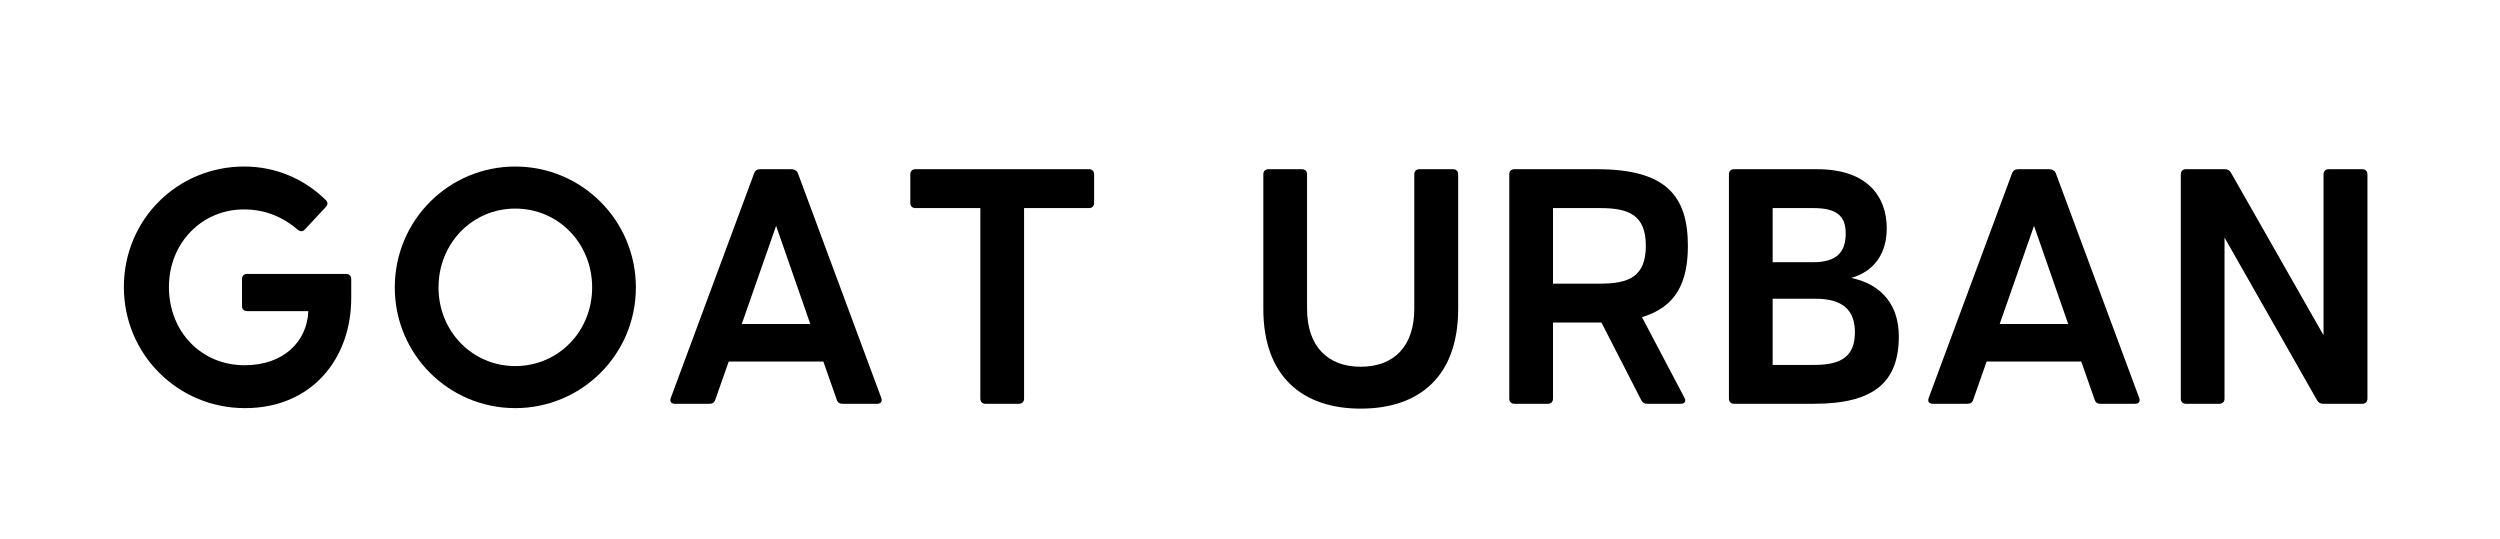
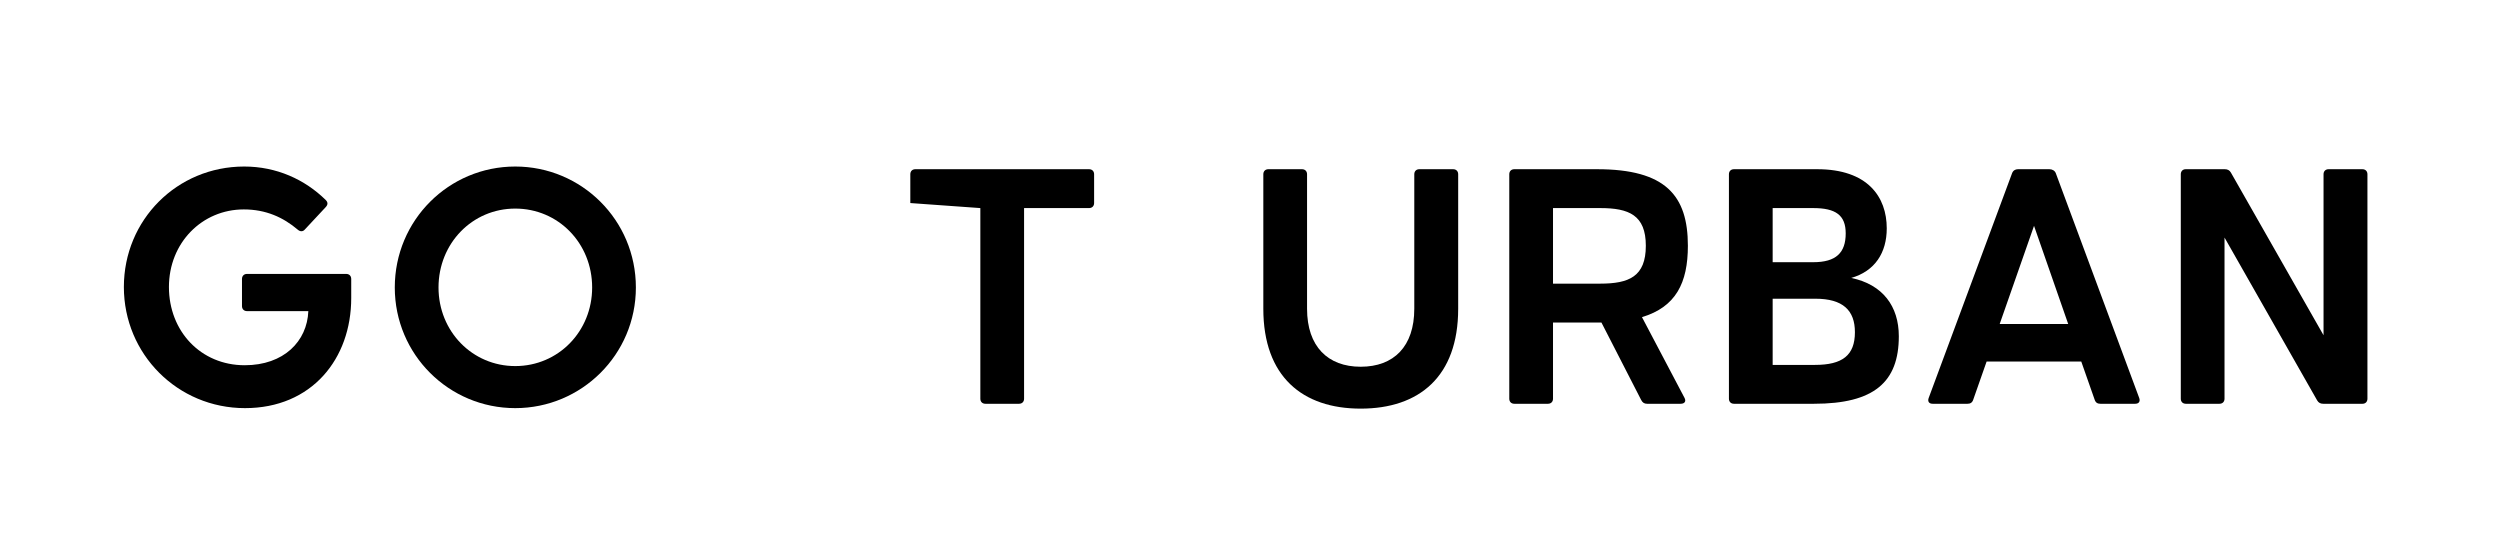
<svg xmlns="http://www.w3.org/2000/svg" width="1275" zoomAndPan="magnify" viewBox="0 0 956.25 206.25" height="275" preserveAspectRatio="xMidYMid meet" version="1.0">
  <defs>
    <g />
  </defs>
  <g fill="#000000" fill-opacity="1">
    <g transform="translate(39.047, 154.442)">
      <g>
        <path d="M 93.371 -49.668 L 55.434 -49.668 C 54.281 -49.668 53.512 -48.898 53.512 -47.742 L 53.512 -37.363 C 53.512 -36.207 54.281 -35.438 55.434 -35.438 L 78.891 -35.438 C 78.441 -23.902 69.531 -14.738 54.535 -14.738 C 37.746 -14.738 25.57 -27.75 25.57 -44.668 C 25.57 -61.586 38.258 -74.34 54.215 -74.34 C 62.613 -74.34 69.277 -71.328 74.852 -66.586 C 75.75 -65.816 76.773 -65.754 77.543 -66.648 L 85.555 -75.238 C 86.387 -76.133 86.453 -77.031 85.555 -77.93 C 77.543 -85.812 66.715 -90.746 54.344 -90.746 C 28.711 -90.746 8.332 -70.367 8.332 -44.668 C 8.332 -18.969 28.902 1.668 54.664 1.668 C 80.172 1.668 95.297 -17.176 95.297 -40.438 L 95.297 -47.742 C 95.297 -48.898 94.527 -49.668 93.371 -49.668 Z M 93.371 -49.668 " />
      </g>
    </g>
  </g>
  <g fill="#000000" fill-opacity="1">
    <g transform="translate(142.673, 154.442)">
      <g>
        <path d="M 54.41 1.668 C 79.785 1.668 100.551 -18.84 100.551 -44.477 C 100.551 -70.238 79.785 -90.746 54.41 -90.746 C 29.031 -90.746 8.332 -70.238 8.332 -44.477 C 8.332 -18.84 29.031 1.668 54.41 1.668 Z M 54.41 -14.418 C 38.004 -14.418 25.059 -27.684 25.059 -44.477 C 25.059 -61.395 38.004 -74.66 54.41 -74.66 C 70.879 -74.66 83.824 -61.395 83.824 -44.477 C 83.824 -27.684 70.879 -14.418 54.41 -14.418 Z M 54.41 -14.418 " />
      </g>
    </g>
  </g>
  <g fill="#000000" fill-opacity="1">
    <g transform="translate(251.554, 154.442)">
      <g>
-         <path d="M 85.555 -2.18 L 53.641 -88.184 C 53.254 -89.207 52.23 -89.719 51.203 -89.719 L 39.156 -89.719 C 38.133 -89.719 37.297 -89.207 36.914 -88.184 L 5 -2.18 C 4.551 -0.898 5.125 0 6.535 0 L 19.867 0 C 20.891 0 21.66 -0.383 22.047 -1.539 L 27.172 -16.148 L 63.379 -16.148 L 68.508 -1.539 C 68.891 -0.383 69.66 0 70.688 0 L 84.016 0 C 85.426 0 86.004 -0.898 85.555 -2.18 Z M 32.172 -30.504 L 45.309 -68.059 L 58.383 -30.504 Z M 32.172 -30.504 " />
-       </g>
+         </g>
    </g>
  </g>
  <g fill="#000000" fill-opacity="1">
    <g transform="translate(342.106, 154.442)">
      <g>
-         <path d="M 74.469 -89.719 L 8.012 -89.719 C 6.855 -89.719 6.09 -88.949 6.09 -87.797 L 6.09 -76.773 C 6.09 -75.621 6.855 -74.852 8.012 -74.852 L 32.875 -74.852 L 32.875 -1.922 C 32.875 -0.77 33.645 0 34.797 0 L 47.68 0 C 48.832 0 49.602 -0.77 49.602 -1.922 L 49.602 -74.852 L 74.469 -74.852 C 75.621 -74.852 76.391 -75.621 76.391 -76.773 L 76.391 -87.797 C 76.391 -88.949 75.621 -89.719 74.469 -89.719 Z M 74.469 -89.719 " />
+         <path d="M 74.469 -89.719 L 8.012 -89.719 C 6.855 -89.719 6.09 -88.949 6.09 -87.797 L 6.09 -76.773 L 32.875 -74.852 L 32.875 -1.922 C 32.875 -0.77 33.645 0 34.797 0 L 47.68 0 C 48.832 0 49.602 -0.77 49.602 -1.922 L 49.602 -74.852 L 74.469 -74.852 C 75.621 -74.852 76.391 -75.621 76.391 -76.773 L 76.391 -87.797 C 76.391 -88.949 75.621 -89.719 74.469 -89.719 Z M 74.469 -89.719 " />
      </g>
    </g>
  </g>
  <g fill="#000000" fill-opacity="1">
    <g transform="translate(424.584, 154.442)">
      <g />
    </g>
  </g>
  <g fill="#000000" fill-opacity="1">
    <g transform="translate(474.57, 154.442)">
      <g>
        <path d="M 81.262 -89.719 L 68.316 -89.719 C 67.16 -89.719 66.395 -88.949 66.395 -87.797 L 66.395 -36.336 C 66.395 -21.918 58.574 -14.164 45.887 -14.164 C 33.324 -14.164 25.379 -21.918 25.379 -36.336 L 25.379 -87.797 C 25.379 -88.949 24.609 -89.719 23.457 -89.719 L 10.574 -89.719 C 9.422 -89.719 8.652 -88.949 8.652 -87.797 L 8.652 -36.336 C 8.652 -10.383 23.648 1.859 45.887 1.859 C 68.25 1.859 83.184 -10.383 83.184 -36.336 L 83.184 -87.797 C 83.184 -88.949 82.414 -89.719 81.262 -89.719 Z M 81.262 -89.719 " />
      </g>
    </g>
  </g>
  <g fill="#000000" fill-opacity="1">
    <g transform="translate(566.404, 154.442)">
      <g>
        <path d="M 61.652 -33.133 C 74.598 -37.043 79.211 -46.207 79.211 -60.434 C 79.211 -79.66 70.688 -89.719 44.477 -89.719 L 12.816 -89.719 C 11.664 -89.719 10.895 -88.949 10.895 -87.797 L 10.895 -1.922 C 10.895 -0.77 11.664 0 12.816 0 L 25.699 0 C 26.852 0 27.621 -0.77 27.621 -1.922 L 27.621 -31.082 L 46.141 -31.082 L 61.332 -1.473 C 61.844 -0.449 62.547 0 63.574 0 L 76.453 0 C 77.93 0 78.633 -0.898 77.93 -2.242 Z M 27.621 -74.852 L 45.691 -74.852 C 56.652 -74.852 63.125 -72.16 63.125 -60.434 C 63.125 -48.641 56.652 -45.949 45.691 -45.949 L 27.621 -45.949 Z M 27.621 -74.852 " />
      </g>
    </g>
  </g>
  <g fill="#000000" fill-opacity="1">
    <g transform="translate(652.022, 154.442)">
      <g>
        <path d="M 56.074 -48.129 C 65.176 -50.758 69.66 -57.805 69.66 -67.098 C 69.66 -79.145 62.355 -89.719 43.066 -89.719 L 11.215 -89.719 C 10.062 -89.719 9.293 -88.949 9.293 -87.797 L 9.293 -1.922 C 9.293 -0.77 10.062 0 11.215 0 L 41.848 0 C 64.789 0 74.277 -8.266 74.277 -25.828 C 74.277 -37.297 68.125 -45.629 56.074 -48.129 Z M 53.961 -65.176 C 53.961 -57.742 50.242 -54.152 41.59 -54.152 L 26.02 -54.152 L 26.02 -74.852 L 41.527 -74.852 C 50.113 -74.852 53.961 -72.16 53.961 -65.176 Z M 42.234 -14.867 L 26.02 -14.867 L 26.02 -40.184 L 42.359 -40.184 C 52.871 -40.184 57.484 -35.762 57.484 -27.363 C 57.484 -18.52 52.68 -14.867 42.234 -14.867 Z M 42.234 -14.867 " />
      </g>
    </g>
  </g>
  <g fill="#000000" fill-opacity="1">
    <g transform="translate(732.706, 154.442)">
      <g>
        <path d="M 85.555 -2.18 L 53.641 -88.184 C 53.254 -89.207 52.23 -89.719 51.203 -89.719 L 39.156 -89.719 C 38.133 -89.719 37.297 -89.207 36.914 -88.184 L 5 -2.18 C 4.551 -0.898 5.125 0 6.535 0 L 19.867 0 C 20.891 0 21.66 -0.383 22.047 -1.539 L 27.172 -16.148 L 63.379 -16.148 L 68.508 -1.539 C 68.891 -0.383 69.66 0 70.688 0 L 84.016 0 C 85.426 0 86.004 -0.898 85.555 -2.18 Z M 32.172 -30.504 L 45.309 -68.059 L 58.383 -30.504 Z M 32.172 -30.504 " />
      </g>
    </g>
  </g>
  <g fill="#000000" fill-opacity="1">
    <g transform="translate(823.258, 154.442)">
      <g>
        <path d="M 80.363 -89.719 L 67.418 -89.719 C 66.266 -89.719 65.496 -88.949 65.496 -87.797 L 65.496 -26.211 L 30.055 -88.438 C 29.543 -89.336 28.773 -89.719 27.75 -89.719 L 12.754 -89.719 C 11.664 -89.719 10.895 -88.949 10.895 -87.797 L 10.895 -1.922 C 10.895 -0.77 11.664 0 12.816 0 L 25.699 0 C 26.852 0 27.621 -0.77 27.621 -1.922 L 27.621 -63.574 L 63.059 -1.281 C 63.574 -0.383 64.344 0 65.367 0 L 80.426 0 C 81.516 0 82.285 -0.77 82.285 -1.922 L 82.285 -87.797 C 82.285 -88.949 81.516 -89.719 80.363 -89.719 Z M 80.363 -89.719 " />
      </g>
    </g>
  </g>
</svg>